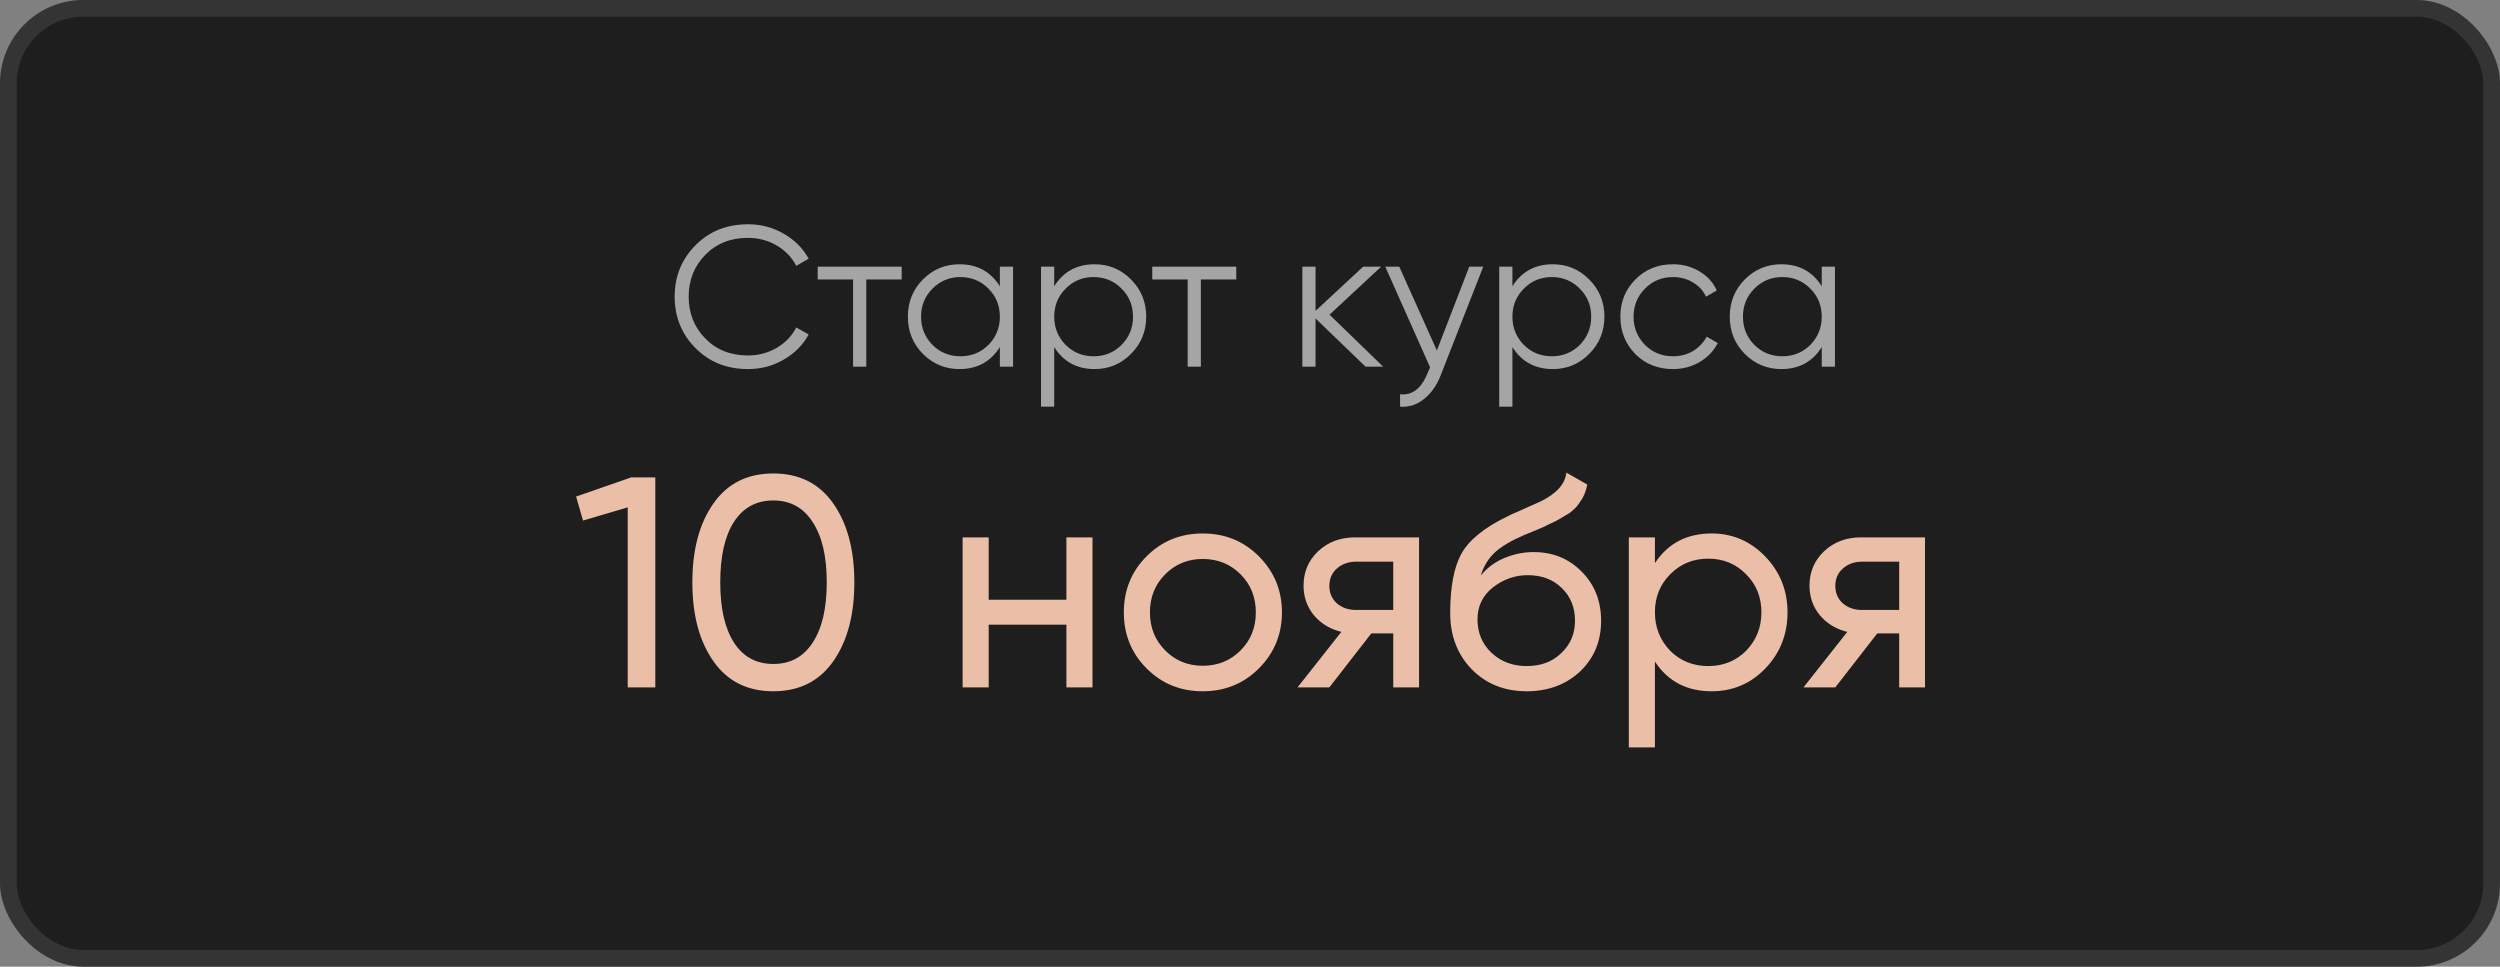
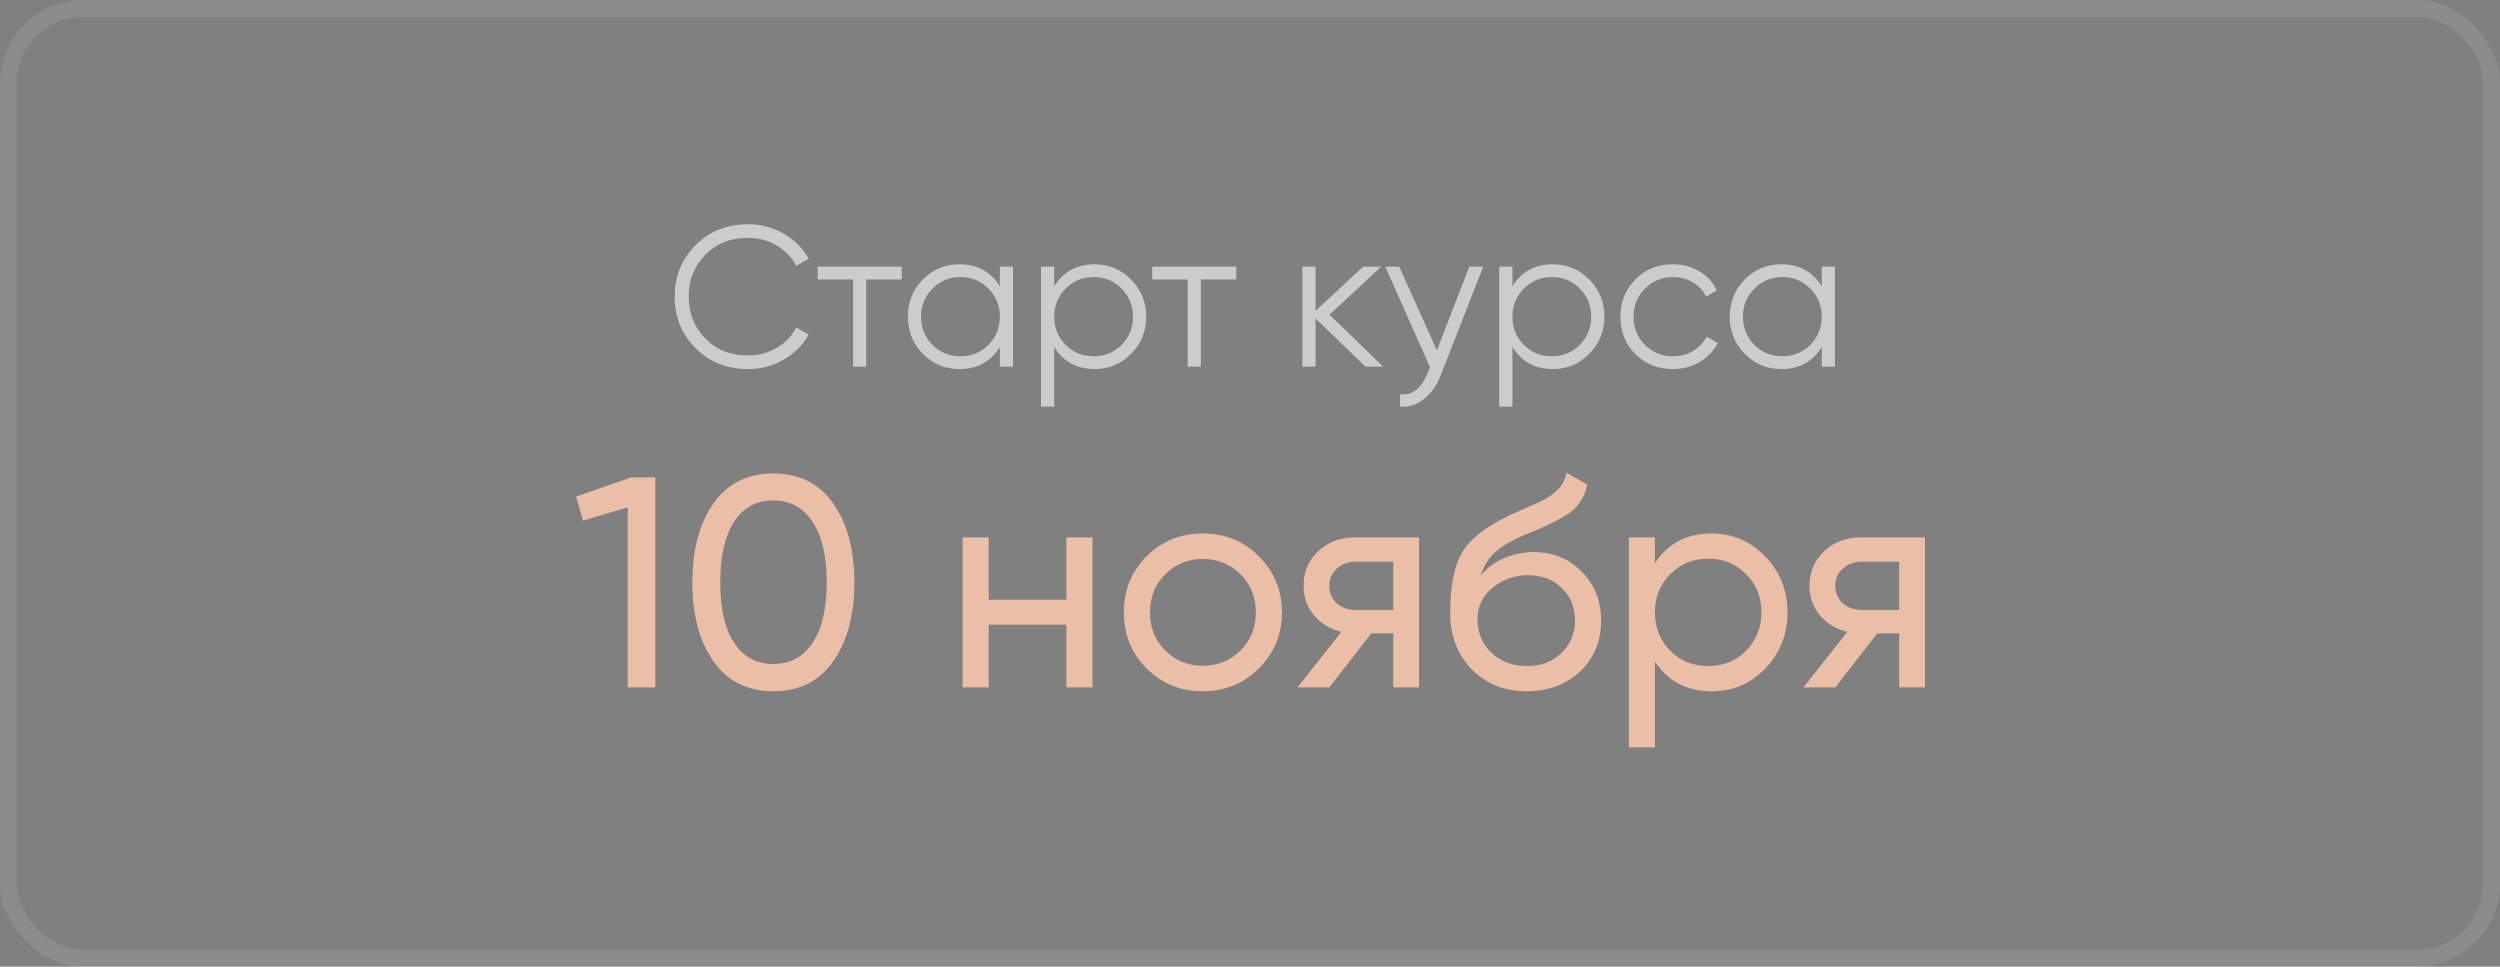
<svg xmlns="http://www.w3.org/2000/svg" width="150" height="58" viewBox="0 0 150 58" fill="none">
  <rect x="0" y="0" width="150" height="58" fill="#808080" stroke="none" />
-   <rect width="150" height="58" rx="5" fill="#1E1E1E" />
  <rect x="0.5" y="0.5" width="149" height="57" rx="4.5" stroke="white" stroke-opacity="0.1" />
  <path d="M34.566 29.794L37.879 28.642H39.319V41.242H37.663V30.442L34.98 31.234L34.566 29.794ZM49.983 39.694C49.142 40.882 47.949 41.476 46.401 41.476C44.852 41.476 43.658 40.882 42.819 39.694C41.967 38.494 41.541 36.91 41.541 34.942C41.541 32.974 41.967 31.39 42.819 30.19C43.658 29.002 44.852 28.408 46.401 28.408C47.949 28.408 49.142 29.002 49.983 30.19C50.834 31.39 51.261 32.974 51.261 34.942C51.261 36.91 50.834 38.494 49.983 39.694ZM43.215 34.942C43.215 36.502 43.49 37.708 44.042 38.56C44.594 39.412 45.38 39.838 46.401 39.838C47.42 39.838 48.206 39.412 48.758 38.56C49.322 37.708 49.605 36.502 49.605 34.942C49.605 33.382 49.322 32.176 48.758 31.324C48.206 30.46 47.42 30.028 46.401 30.028C45.38 30.028 44.594 30.454 44.042 31.306C43.49 32.158 43.215 33.37 43.215 34.942ZM63.984 35.986V32.242H65.55V41.242H63.984V37.48H59.322V41.242H57.756V32.242H59.322V35.986H63.984ZM75.53 40.108C74.618 41.02 73.496 41.476 72.164 41.476C70.832 41.476 69.71 41.02 68.798 40.108C67.886 39.196 67.43 38.074 67.43 36.742C67.43 35.41 67.886 34.288 68.798 33.376C69.71 32.464 70.832 32.008 72.164 32.008C73.496 32.008 74.618 32.464 75.53 33.376C76.454 34.3 76.916 35.422 76.916 36.742C76.916 38.062 76.454 39.184 75.53 40.108ZM72.164 39.946C73.064 39.946 73.82 39.64 74.432 39.028C75.044 38.416 75.35 37.654 75.35 36.742C75.35 35.83 75.044 35.068 74.432 34.456C73.82 33.844 73.064 33.538 72.164 33.538C71.276 33.538 70.526 33.844 69.914 34.456C69.302 35.068 68.996 35.83 68.996 36.742C68.996 37.654 69.302 38.416 69.914 39.028C70.526 39.64 71.276 39.946 72.164 39.946ZM81.309 32.242H85.143V41.242H83.595V38.002H82.281L79.761 41.242H77.853L80.481 37.912C79.797 37.744 79.245 37.408 78.825 36.904C78.417 36.4 78.213 35.812 78.213 35.14C78.213 34.312 78.507 33.622 79.095 33.07C79.683 32.518 80.421 32.242 81.309 32.242ZM81.363 36.598H83.595V33.7H81.363C80.907 33.7 80.523 33.838 80.211 34.114C79.911 34.378 79.761 34.726 79.761 35.158C79.761 35.578 79.911 35.926 80.211 36.202C80.523 36.466 80.907 36.598 81.363 36.598ZM91.602 41.476C90.27 41.476 89.172 41.038 88.308 40.162C87.444 39.274 87.012 38.146 87.012 36.778C87.012 35.23 87.234 34.048 87.678 33.232C88.134 32.404 89.058 31.654 90.45 30.982C90.522 30.946 90.606 30.904 90.702 30.856C90.81 30.808 90.936 30.754 91.08 30.694C91.236 30.622 91.368 30.562 91.476 30.514L92.448 30.082C93.408 29.602 93.918 29.026 93.978 28.354L95.238 29.074C95.154 29.494 95.016 29.83 94.824 30.082C94.812 30.106 94.776 30.16 94.716 30.244C94.656 30.316 94.614 30.37 94.59 30.406C94.566 30.43 94.524 30.472 94.464 30.532C94.416 30.58 94.362 30.628 94.302 30.676C94.254 30.724 94.188 30.772 94.104 30.82C93.66 31.096 93.342 31.276 93.15 31.36C93.078 31.396 93 31.432 92.916 31.468C92.844 31.504 92.784 31.534 92.736 31.558C92.688 31.582 92.652 31.6 92.628 31.612L92.034 31.864L91.458 32.098C90.654 32.446 90.06 32.8 89.676 33.16C89.292 33.52 89.016 33.976 88.848 34.528C89.22 34.072 89.688 33.724 90.252 33.484C90.828 33.244 91.416 33.124 92.016 33.124C93.156 33.124 94.11 33.508 94.878 34.276C95.67 35.056 96.066 36.046 96.066 37.246C96.066 38.47 95.646 39.484 94.806 40.288C93.954 41.08 92.886 41.476 91.602 41.476ZM94.5 37.246C94.5 36.442 94.236 35.788 93.708 35.284C93.192 34.768 92.508 34.51 91.656 34.51C90.9 34.51 90.204 34.756 89.568 35.248C88.956 35.74 88.65 36.376 88.65 37.156C88.65 37.972 88.932 38.644 89.496 39.172C90.06 39.7 90.762 39.964 91.602 39.964C92.454 39.964 93.144 39.706 93.672 39.19C94.224 38.674 94.5 38.026 94.5 37.246ZM102.697 32.008C103.957 32.008 105.031 32.47 105.919 33.394C106.807 34.318 107.251 35.434 107.251 36.742C107.251 38.062 106.807 39.184 105.919 40.108C105.043 41.02 103.969 41.476 102.697 41.476C101.209 41.476 100.075 40.882 99.295 39.694V44.842H97.729V32.242H99.295V33.79C100.075 32.602 101.209 32.008 102.697 32.008ZM102.499 39.964C103.399 39.964 104.155 39.658 104.767 39.046C105.379 38.41 105.685 37.642 105.685 36.742C105.685 35.83 105.379 35.068 104.767 34.456C104.155 33.832 103.399 33.52 102.499 33.52C101.587 33.52 100.825 33.832 100.213 34.456C99.601 35.068 99.295 35.83 99.295 36.742C99.295 37.642 99.601 38.41 100.213 39.046C100.825 39.658 101.587 39.964 102.499 39.964ZM111.666 32.242H115.5V41.242H113.952V38.002H112.638L110.118 41.242H108.21L110.838 37.912C110.154 37.744 109.602 37.408 109.182 36.904C108.774 36.4 108.57 35.812 108.57 35.14C108.57 34.312 108.864 33.622 109.452 33.07C110.04 32.518 110.778 32.242 111.666 32.242ZM111.72 36.598H113.952V33.7H111.72C111.264 33.7 110.88 33.838 110.568 34.114C110.268 34.378 110.118 34.726 110.118 35.158C110.118 35.578 110.268 35.926 110.568 36.202C110.88 36.466 111.264 36.598 111.72 36.598Z" fill="#EBBEA8" />
  <path opacity="0.6" d="M44.884 22.144C43.612 22.144 42.56 21.724 41.728 20.884C40.896 20.044 40.48 19.016 40.48 17.8C40.48 16.584 40.896 15.556 41.728 14.716C42.56 13.876 43.612 13.456 44.884 13.456C45.66 13.456 46.372 13.644 47.02 14.02C47.668 14.388 48.168 14.888 48.52 15.52L47.776 15.952C47.512 15.44 47.12 15.032 46.6 14.728C46.08 14.424 45.508 14.272 44.884 14.272C43.836 14.272 42.98 14.612 42.316 15.292C41.652 15.972 41.32 16.808 41.32 17.8C41.32 18.792 41.652 19.628 42.316 20.308C42.98 20.988 43.836 21.328 44.884 21.328C45.508 21.328 46.08 21.176 46.6 20.872C47.12 20.568 47.512 20.16 47.776 19.648L48.52 20.068C48.176 20.7 47.676 21.204 47.02 21.58C46.372 21.956 45.66 22.144 44.884 22.144ZM54.101 16V16.768H51.977V22H51.185V16.768H49.061V16H54.101ZM59.992 16H60.784V22H59.992V20.824C59.44 21.704 58.632 22.144 57.568 22.144C56.712 22.144 55.98 21.84 55.372 21.232C54.772 20.624 54.472 19.88 54.472 19C54.472 18.12 54.772 17.376 55.372 16.768C55.98 16.16 56.712 15.856 57.568 15.856C58.632 15.856 59.44 16.296 59.992 17.176V16ZM55.948 20.692C56.404 21.148 56.964 21.376 57.628 21.376C58.292 21.376 58.852 21.148 59.308 20.692C59.764 20.228 59.992 19.664 59.992 19C59.992 18.336 59.764 17.776 59.308 17.32C58.852 16.856 58.292 16.624 57.628 16.624C56.964 16.624 56.404 16.856 55.948 17.32C55.492 17.776 55.264 18.336 55.264 19C55.264 19.664 55.492 20.228 55.948 20.692ZM65.677 15.856C66.533 15.856 67.261 16.16 67.861 16.768C68.469 17.376 68.773 18.12 68.773 19C68.773 19.88 68.469 20.624 67.861 21.232C67.261 21.84 66.533 22.144 65.677 22.144C64.613 22.144 63.805 21.704 63.253 20.824V24.4H62.461V16H63.253V17.176C63.805 16.296 64.613 15.856 65.677 15.856ZM63.937 20.692C64.393 21.148 64.953 21.376 65.617 21.376C66.281 21.376 66.841 21.148 67.297 20.692C67.753 20.228 67.981 19.664 67.981 19C67.981 18.336 67.753 17.776 67.297 17.32C66.841 16.856 66.281 16.624 65.617 16.624C64.953 16.624 64.393 16.856 63.937 17.32C63.481 17.776 63.253 18.336 63.253 19C63.253 19.664 63.481 20.228 63.937 20.692ZM74.176 16V16.768H72.052V22H71.26V16.768H69.136V16H74.176ZM82.989 22H81.933L78.933 19.108V22H78.141V16H78.933V18.652L81.789 16H82.869L79.773 18.88L82.989 22ZM88.156 16H88.996L86.428 22.552C86.196 23.144 85.864 23.608 85.432 23.944C85.008 24.288 84.532 24.44 84.004 24.4V23.656C84.724 23.736 85.272 23.32 85.648 22.408L85.804 22.036L83.116 16H83.956L86.212 21.028L88.156 16ZM93.169 15.856C94.025 15.856 94.753 16.16 95.353 16.768C95.961 17.376 96.265 18.12 96.265 19C96.265 19.88 95.961 20.624 95.353 21.232C94.753 21.84 94.025 22.144 93.169 22.144C92.105 22.144 91.297 21.704 90.745 20.824V24.4H89.953V16H90.745V17.176C91.297 16.296 92.105 15.856 93.169 15.856ZM91.429 20.692C91.885 21.148 92.445 21.376 93.109 21.376C93.773 21.376 94.333 21.148 94.789 20.692C95.245 20.228 95.473 19.664 95.473 19C95.473 18.336 95.245 17.776 94.789 17.32C94.333 16.856 93.773 16.624 93.109 16.624C92.445 16.624 91.885 16.856 91.429 17.32C90.973 17.776 90.745 18.336 90.745 19C90.745 19.664 90.973 20.228 91.429 20.692ZM100.378 22.144C99.474 22.144 98.722 21.844 98.122 21.244C97.522 20.636 97.222 19.888 97.222 19C97.222 18.112 97.522 17.368 98.122 16.768C98.722 16.16 99.474 15.856 100.378 15.856C100.97 15.856 101.502 16 101.974 16.288C102.446 16.568 102.79 16.948 103.006 17.428L102.358 17.8C102.198 17.44 101.938 17.156 101.578 16.948C101.226 16.732 100.826 16.624 100.378 16.624C99.714 16.624 99.154 16.856 98.698 17.32C98.242 17.776 98.014 18.336 98.014 19C98.014 19.664 98.242 20.228 98.698 20.692C99.154 21.148 99.714 21.376 100.378 21.376C100.826 21.376 101.226 21.272 101.578 21.064C101.93 20.848 102.206 20.56 102.406 20.2L103.066 20.584C102.818 21.064 102.454 21.444 101.974 21.724C101.494 22.004 100.962 22.144 100.378 22.144ZM109.305 16H110.097V22H109.305V20.824C108.753 21.704 107.945 22.144 106.881 22.144C106.025 22.144 105.293 21.84 104.685 21.232C104.085 20.624 103.785 19.88 103.785 19C103.785 18.12 104.085 17.376 104.685 16.768C105.293 16.16 106.025 15.856 106.881 15.856C107.945 15.856 108.753 16.296 109.305 17.176V16ZM105.261 20.692C105.717 21.148 106.277 21.376 106.941 21.376C107.605 21.376 108.165 21.148 108.621 20.692C109.077 20.228 109.305 19.664 109.305 19C109.305 18.336 109.077 17.776 108.621 17.32C108.165 16.856 107.605 16.624 106.941 16.624C106.277 16.624 105.717 16.856 105.261 17.32C104.805 17.776 104.577 18.336 104.577 19C104.577 19.664 104.805 20.228 105.261 20.692Z" fill="white" />
</svg>